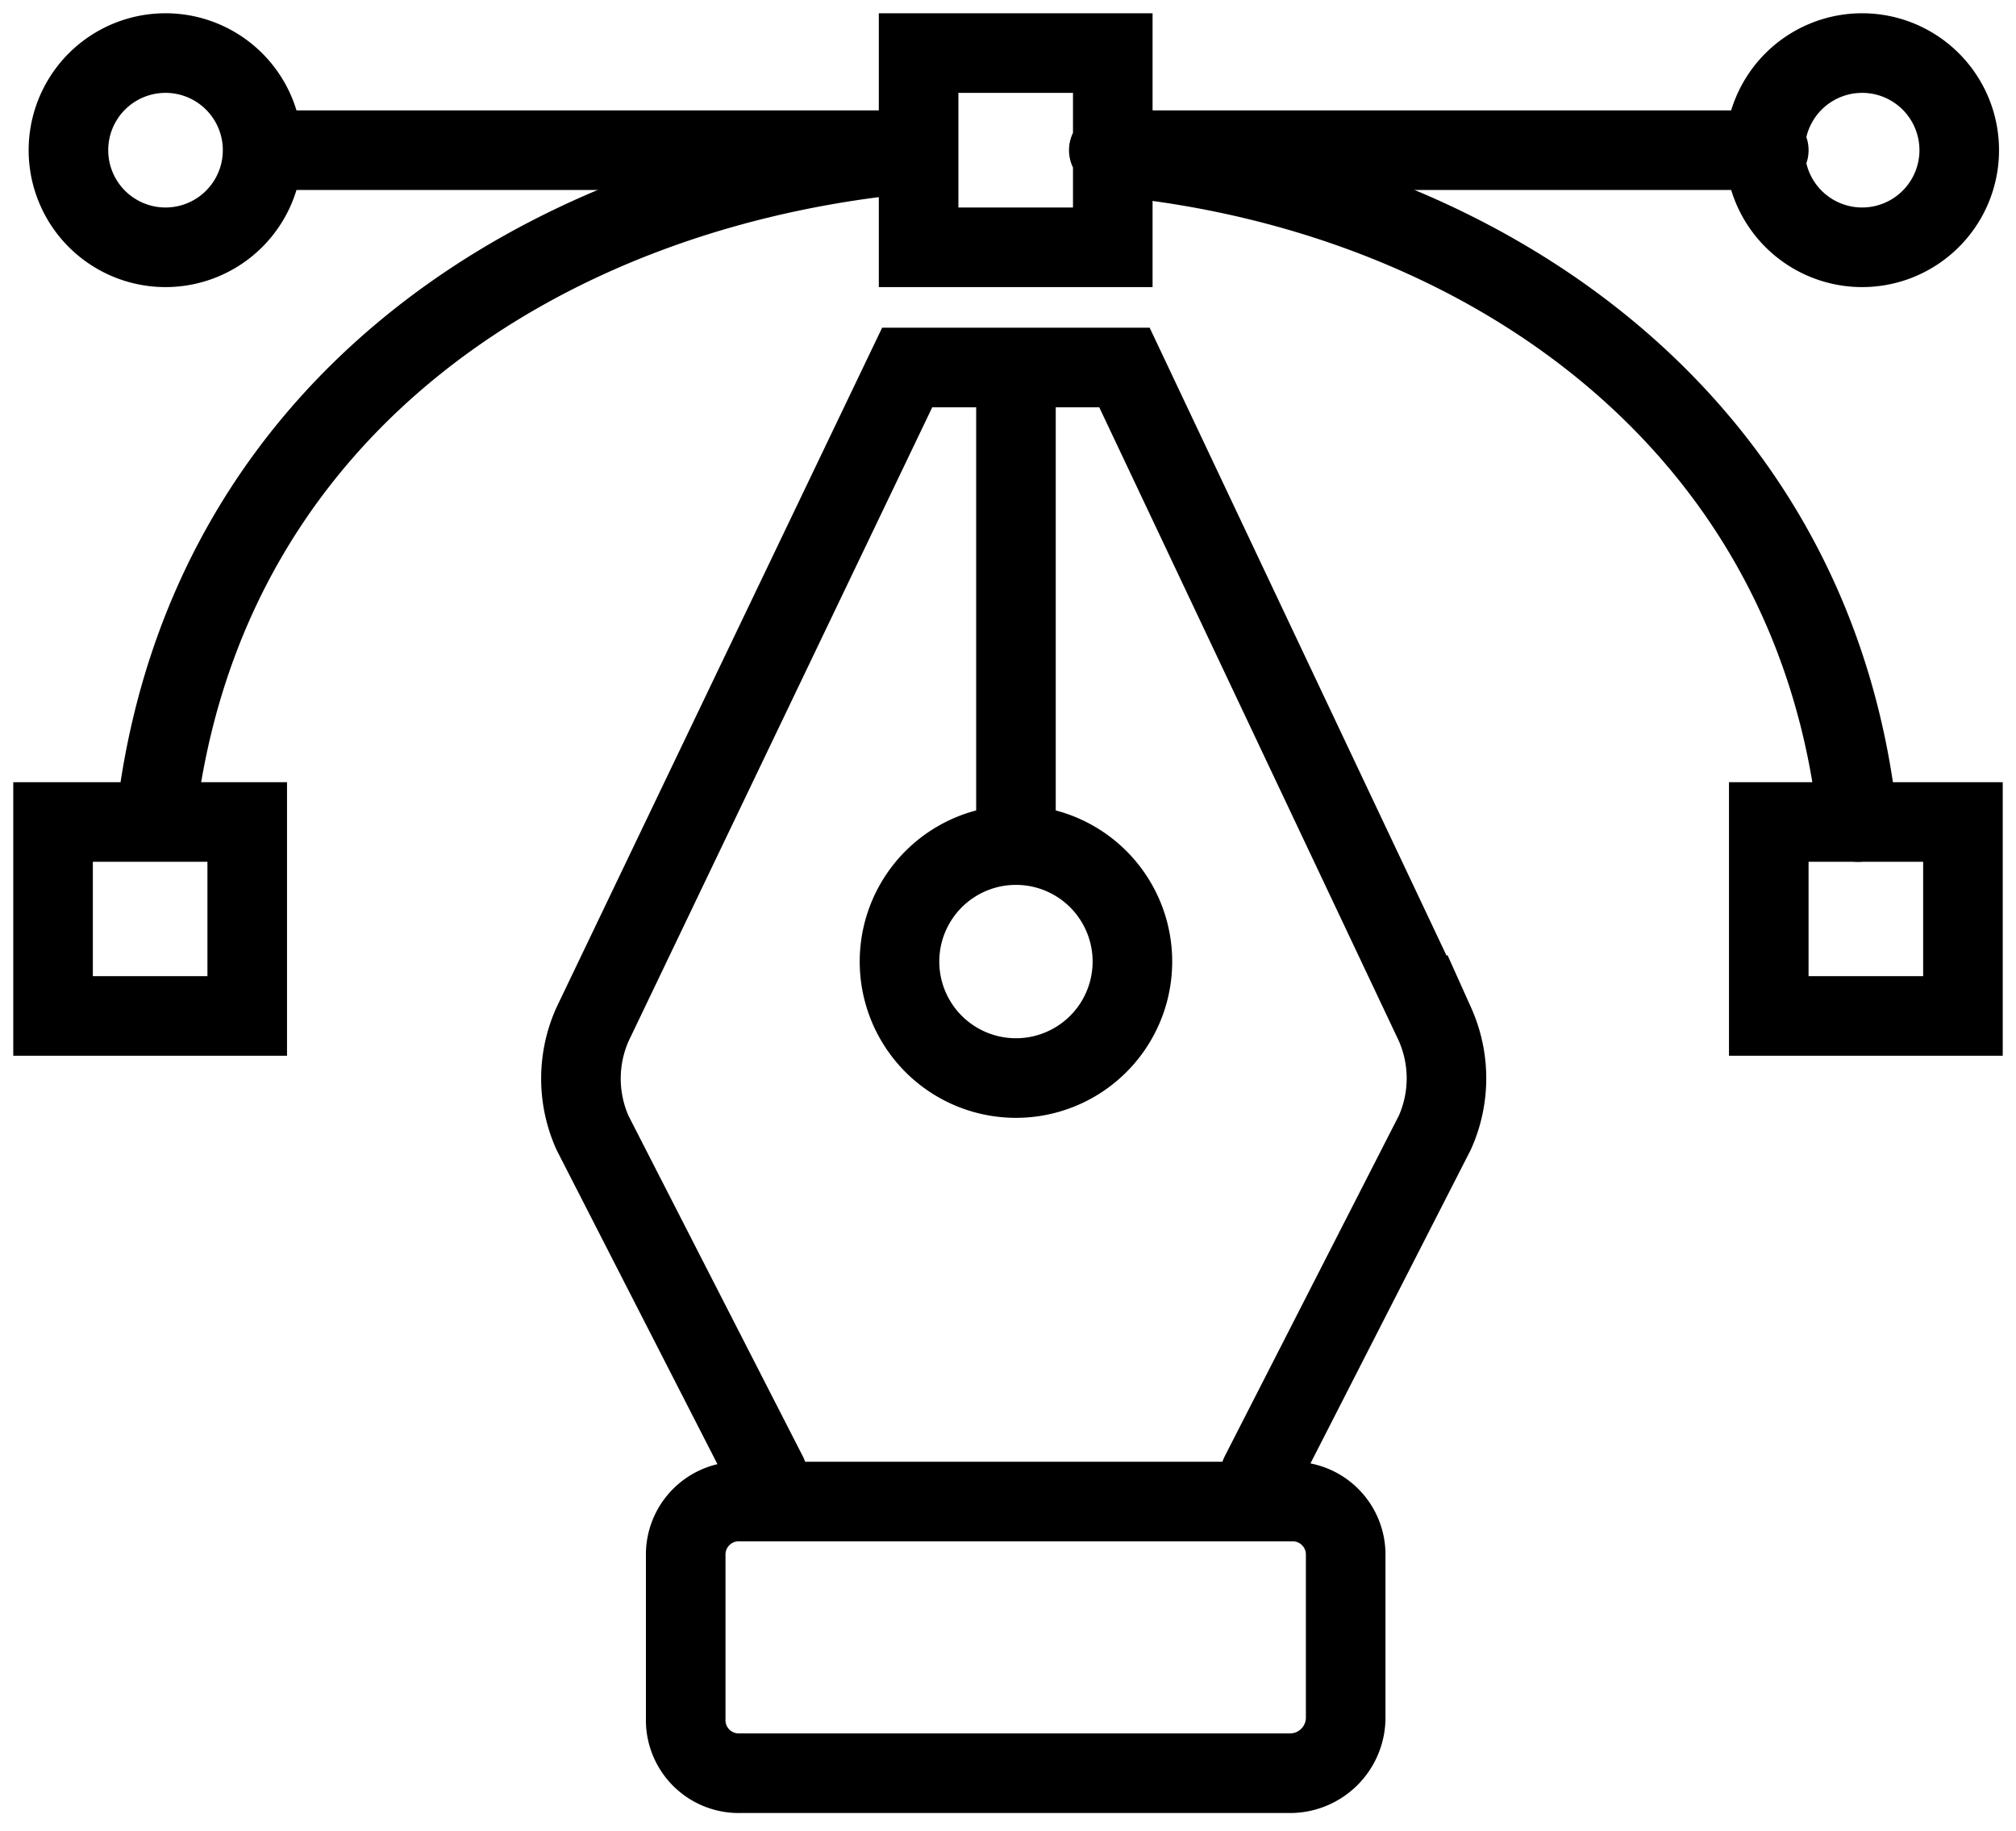
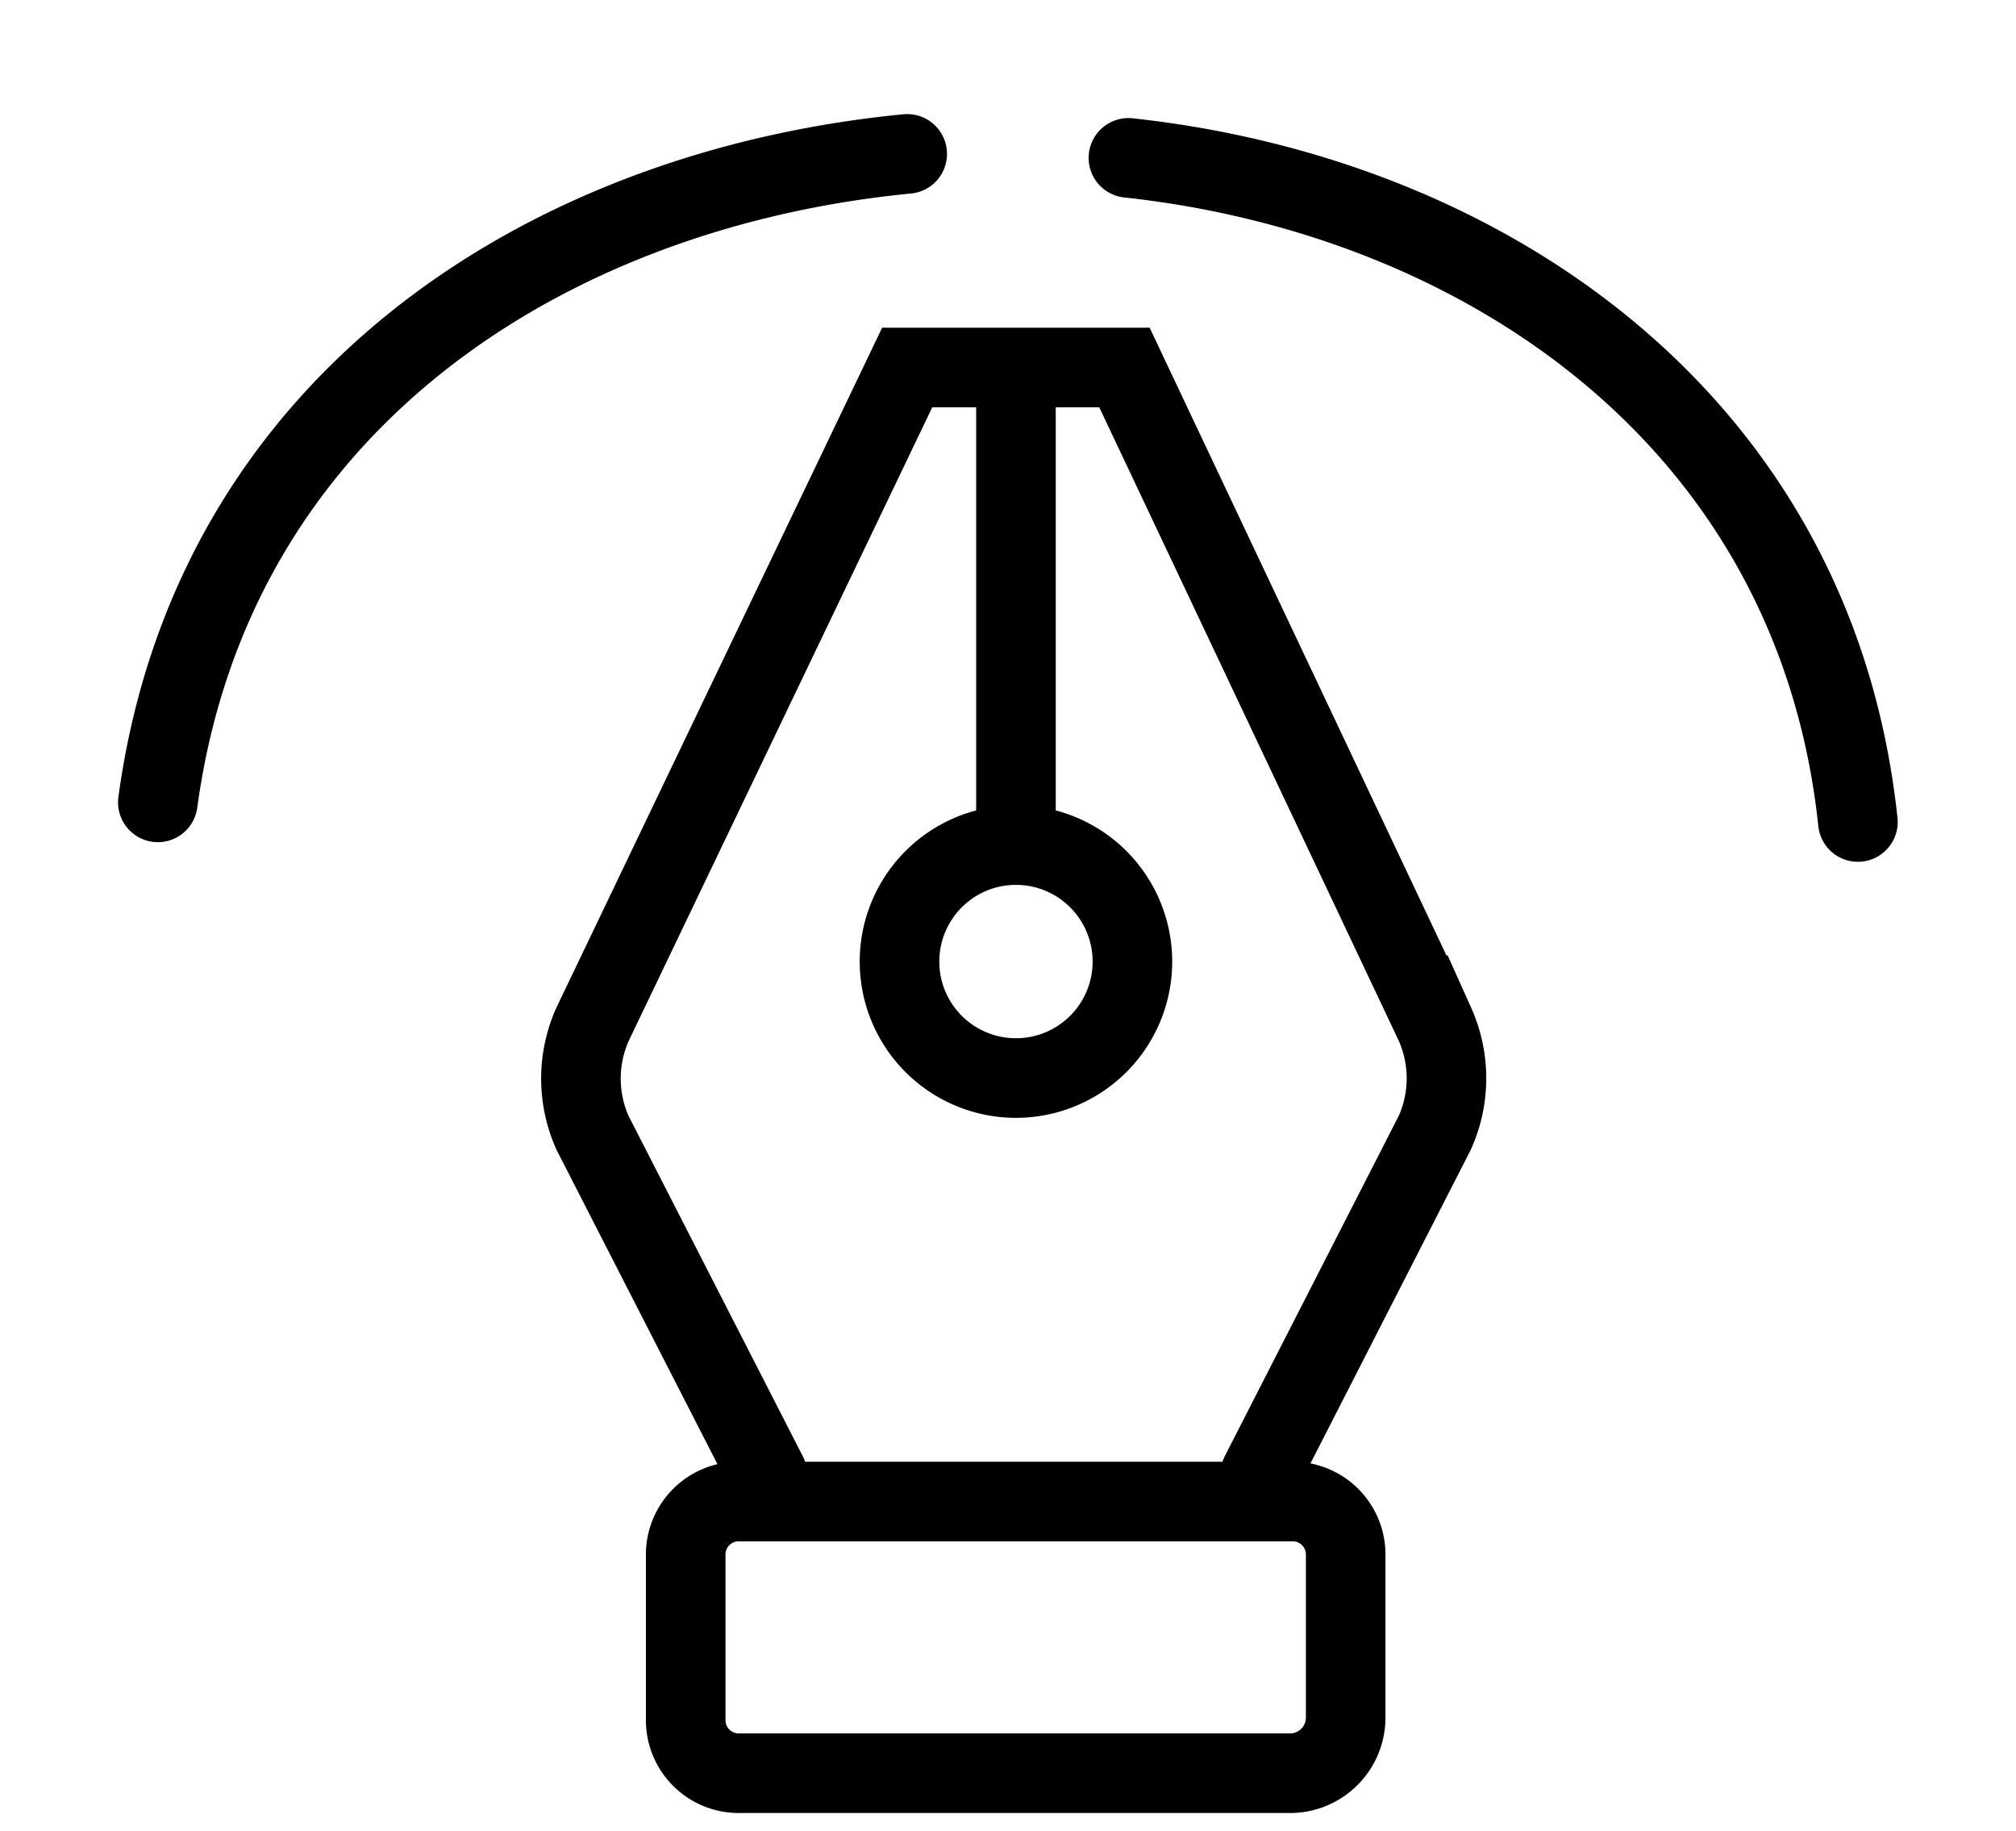
<svg xmlns="http://www.w3.org/2000/svg" width="76" height="69" fill="none">
-   <path d="M6.24 9.32a3.66 3.66 0 1 0 0-7.32 3.66 3.66 0 0 0 0 7.32ZM70.2 9.32a3.66 3.66 0 1 0 0-7.32 3.66 3.66 0 0 0 0 7.32ZM41.8 5.66h24.88M9.9 5.66h24.73M41.95 2h-7.32v7.32h7.32V2ZM9.32 30.98H2v7.31h7.32v-7.31ZM74 30.98h-7.32v7.31H74v-7.31Z" stroke="#000" stroke-width="3" stroke-miterlimit="10" stroke-linecap="round" />
  <path d="M42.54 5.95C56 7.41 68.44 15.9 70.04 30.98M5.95 30.24C8 15.17 20.6 7.12 34.2 5.8M48.68 66.83H27.9a2 2 0 0 1-2.05-2.05v-6.15a2 2 0 0 1 2.05-2.04h20.78a2 2 0 0 1 2.05 2.04v6.15a2.1 2.1 0 0 1-2.05 2.05ZM38.3 31.85v-18h-4.1L22.34 38.6a5 5 0 0 0 0 4.1l6.59 12.87M38.3 31.85v-18h4.09l11.7 24.74a5 5 0 0 1 0 4.1l-6.58 12.87" stroke="#000" stroke-width="3" stroke-miterlimit="10" stroke-linecap="round" />
  <path d="M38.3 40.63a4.39 4.39 0 1 0 0-8.78 4.39 4.39 0 0 0 0 8.78Z" stroke="#000" stroke-width="3" stroke-miterlimit="10" stroke-linecap="round" />
</svg>